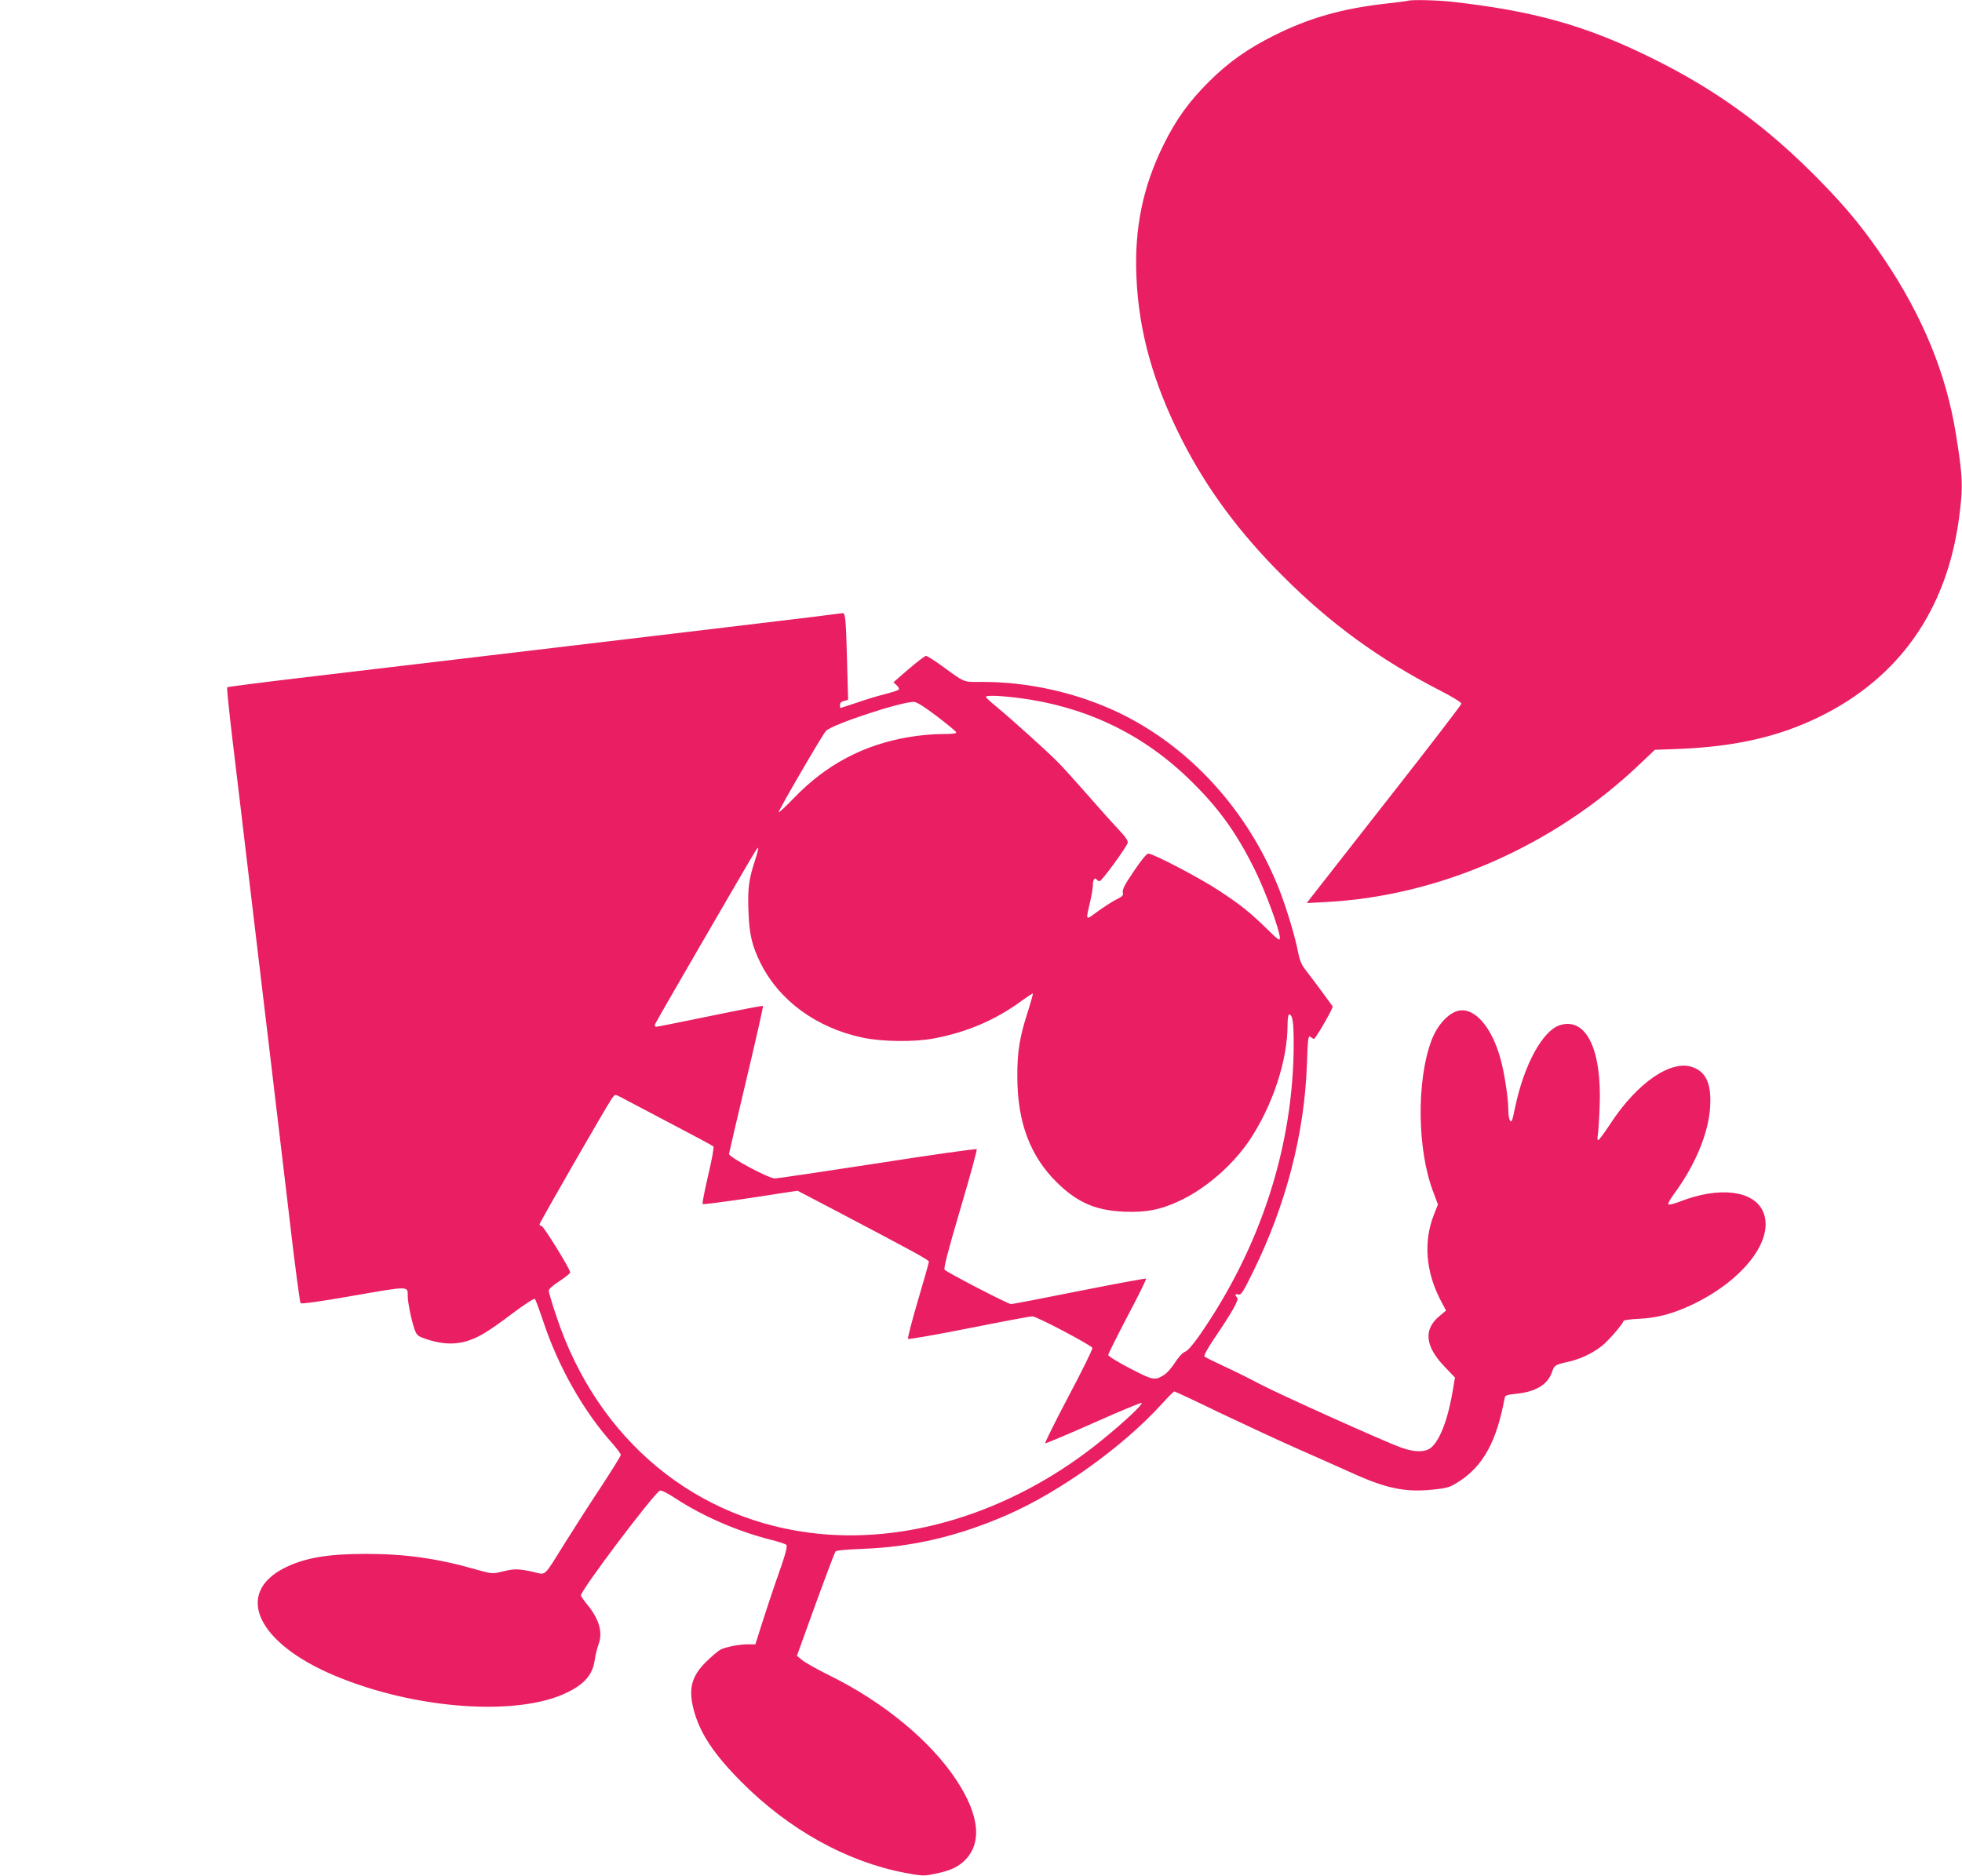
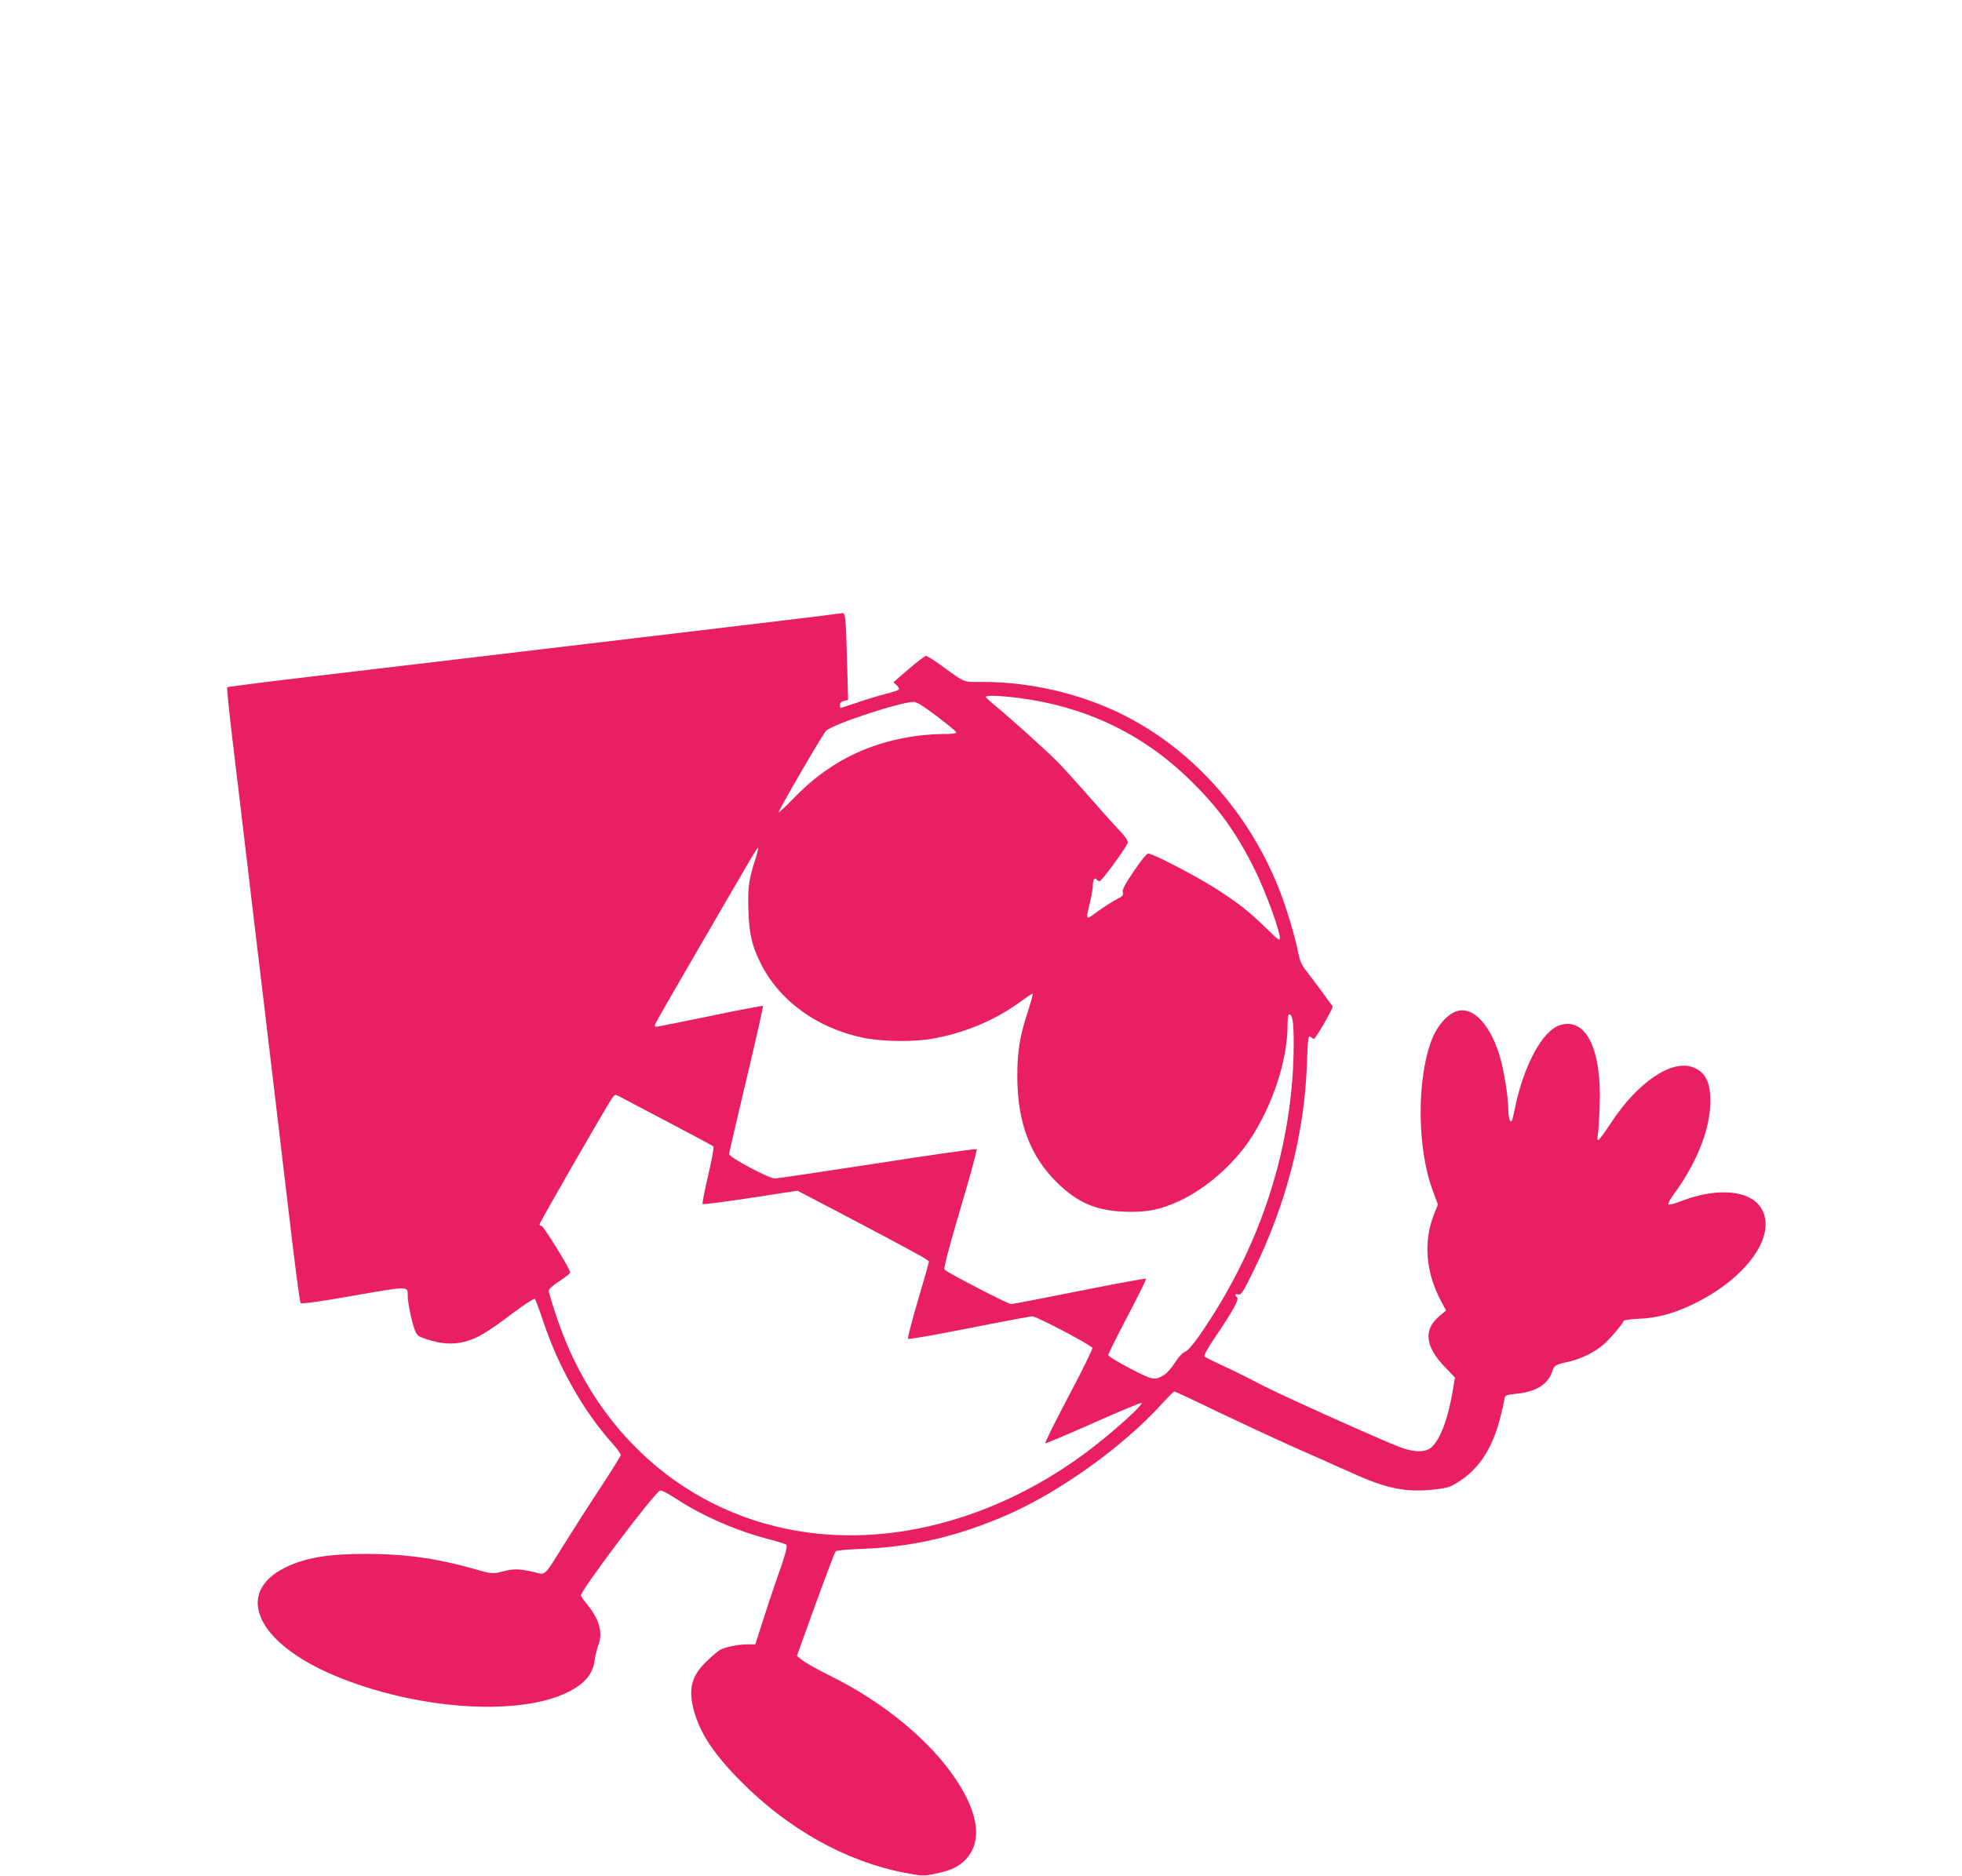
<svg xmlns="http://www.w3.org/2000/svg" version="1.0" width="1280pt" height="1224pt" viewBox="0 0 1280 1224" preserveAspectRatio="xMidYMid meet">
  <g transform="translate(0,1224) scale(0.1,-0.1)" fill="#e91e63" stroke="none">
-     <path d="M9185 12235 c-5 -2 -72 -11 -147 -19 -282 -32 -497 -93 -723 -206 -173 -86 -300 -176 -425 -300 -133 -132 -218 -250 -299 -415 -135 -272 -191 -546 -177 -862 15 -358 110 -695 298 -1065 162 -318 373 -604 658 -888 308 -309 631 -544 1025 -746 82 -42 140 -78 139 -86 -1 -8 -214 -286 -475 -618 -261 -333 -488 -623 -504 -644 l-30 -39 129 7 c737 39 1484 367 2041 897 l101 96 159 6 c368 15 652 80 920 212 516 255 824 693 905 1290 28 207 26 271 -21 560 -63 388 -215 759 -464 1130 -132 197 -246 336 -420 514 -346 354 -680 597 -1111 808 -424 208 -760 302 -1296 362 -91 10 -261 14 -283 6z" />
    <path d="M5300 8214 c-102 -12 -511 -62 -910 -109 -399 -47 -1008 -120 -1355 -161 -346 -41 -836 -99 -1089 -129 -252 -30 -461 -57 -464 -60 -3 -3 13 -161 36 -353 23 -191 76 -633 117 -982 42 -349 100 -840 130 -1090 30 -250 84 -709 121 -1020 36 -311 70 -569 75 -574 6 -6 136 12 345 49 368 64 354 64 354 -3 0 -44 28 -176 47 -223 13 -34 22 -40 76 -58 93 -31 171 -36 246 -17 84 22 147 59 314 185 81 61 142 100 147 95 4 -5 29 -72 55 -149 97 -293 261 -583 450 -794 30 -34 55 -68 55 -75 0 -7 -58 -100 -128 -207 -71 -107 -176 -271 -234 -364 -148 -236 -121 -212 -212 -192 -95 21 -123 21 -202 1 -62 -15 -64 -15 -171 15 -251 72 -461 101 -716 101 -252 0 -399 -26 -530 -91 -331 -167 -179 -492 328 -704 526 -221 1199 -268 1520 -107 111 55 162 117 175 209 4 32 16 78 25 103 29 79 4 165 -76 262 -21 26 -39 51 -39 57 0 35 469 657 515 684 9 4 48 -15 107 -54 175 -114 399 -211 610 -265 57 -14 106 -30 109 -36 7 -12 -10 -73 -69 -238 -22 -63 -61 -181 -87 -262 l-47 -148 -48 0 c-57 0 -145 -17 -180 -35 -14 -7 -55 -42 -91 -77 -97 -94 -119 -177 -84 -313 40 -153 130 -290 310 -471 309 -312 689 -523 1068 -595 105 -20 125 -21 180 -10 102 20 152 40 196 77 132 113 117 303 -43 543 -168 253 -474 505 -821 676 -83 41 -165 87 -183 103 l-33 27 121 335 c67 184 126 340 131 346 5 7 74 13 176 17 328 12 627 83 945 222 347 152 758 448 1009 725 40 44 76 80 80 80 5 0 134 -60 286 -134 153 -73 377 -177 498 -231 121 -53 288 -128 371 -165 228 -104 355 -130 537 -110 93 10 107 15 165 52 159 103 246 262 298 544 3 19 13 22 76 29 126 12 205 60 233 141 15 45 19 48 108 68 79 18 159 56 221 106 40 32 130 136 138 160 1 5 45 12 98 14 120 5 228 34 355 95 335 161 537 429 456 607 -62 136 -285 163 -539 64 -41 -16 -75 -24 -78 -19 -3 6 12 33 33 62 143 193 231 405 240 577 8 146 -25 222 -111 255 -140 54 -362 -97 -538 -365 -39 -60 -76 -110 -81 -110 -5 0 -7 15 -3 33 3 17 9 102 12 187 15 370 -87 582 -257 531 -114 -34 -236 -258 -294 -535 -9 -44 -18 -84 -22 -89 -11 -18 -23 19 -23 73 0 73 -25 237 -50 328 -58 212 -171 341 -277 316 -66 -16 -137 -95 -174 -193 -99 -265 -94 -717 13 -993 l29 -78 -26 -66 c-69 -174 -54 -372 43 -558 l36 -68 -43 -36 c-106 -88 -94 -198 35 -332 l66 -69 -12 -73 c-31 -192 -84 -334 -143 -384 -38 -32 -109 -32 -197 0 -120 44 -804 352 -924 416 -65 35 -171 87 -234 116 -63 29 -119 57 -124 62 -6 6 20 52 64 118 118 174 163 253 149 267 -17 17 -13 26 9 20 17 -5 31 17 98 154 212 432 332 895 348 1343 7 190 8 198 29 180 9 -7 17 -11 19 -9 31 37 125 203 120 212 -9 14 -136 186 -180 242 -22 28 -35 60 -44 105 -19 103 -77 295 -126 420 -204 514 -585 931 -1053 1153 -269 127 -581 197 -877 197 -136 0 -111 -10 -274 108 -47 34 -91 62 -99 62 -7 0 -58 -39 -113 -86 l-99 -86 21 -20 c12 -11 18 -24 13 -28 -4 -5 -44 -18 -88 -29 -44 -11 -127 -36 -184 -56 -58 -19 -106 -35 -108 -35 -2 0 -3 9 -3 20 0 13 9 22 26 26 l27 7 -7 256 c-7 273 -11 312 -29 310 -7 -1 -95 -12 -197 -25z m1342 -528 c430 -54 802 -229 1106 -521 195 -187 314 -350 436 -596 70 -140 166 -401 166 -450 0 -20 -12 -12 -82 57 -115 112 -173 159 -318 254 -123 81 -426 240 -459 240 -10 0 -47 -45 -94 -115 -59 -87 -76 -120 -72 -138 5 -19 -1 -26 -37 -44 -24 -11 -78 -46 -122 -77 -89 -65 -84 -71 -52 69 9 39 16 84 16 102 0 33 14 51 25 33 3 -5 12 -10 19 -10 14 0 175 221 183 250 4 13 -16 41 -64 92 -38 40 -130 143 -204 228 -75 85 -162 182 -195 214 -74 74 -294 272 -388 350 -39 32 -72 62 -74 67 -5 13 78 11 210 -5z m-531 -119 c67 -51 124 -98 127 -105 3 -9 -22 -12 -96 -12 -55 0 -151 -9 -214 -20 -297 -51 -539 -180 -748 -397 -55 -57 -100 -99 -100 -93 0 15 289 512 309 531 44 43 480 187 572 189 19 0 65 -29 150 -93z m-1185 -940 c-41 -126 -49 -186 -43 -334 5 -150 23 -225 79 -338 123 -246 365 -422 665 -486 127 -27 338 -30 468 -5 216 41 406 123 574 248 36 26 67 46 69 44 2 -2 -12 -53 -31 -113 -55 -168 -71 -267 -70 -433 1 -293 83 -513 257 -685 134 -132 253 -184 441 -192 141 -6 239 13 363 72 172 81 345 233 455 396 150 226 247 519 247 752 0 37 4 67 10 67 22 0 30 -47 30 -187 0 -668 -215 -1334 -618 -1912 -41 -58 -75 -97 -91 -102 -16 -6 -42 -34 -65 -70 -21 -33 -52 -69 -70 -80 -63 -39 -71 -38 -223 41 -79 41 -143 80 -143 88 0 7 57 121 126 253 70 132 124 242 121 245 -3 3 -198 -33 -434 -80 -235 -47 -437 -86 -447 -86 -19 0 -411 203 -433 224 -8 8 16 104 102 396 63 212 111 388 107 391 -4 4 -295 -37 -647 -92 -352 -54 -653 -99 -670 -99 -40 0 -300 139 -299 160 1 8 52 228 114 488 62 260 110 475 108 478 -3 2 -158 -27 -344 -66 -186 -38 -344 -70 -352 -70 -9 0 -12 6 -8 17 4 10 131 231 283 493 381 656 384 662 389 657 3 -2 -6 -38 -20 -80z m-566 -1710 c157 -82 289 -153 294 -158 5 -5 -9 -84 -34 -189 -23 -100 -40 -184 -36 -187 3 -4 144 15 313 40 l306 47 241 -126 c523 -275 616 -326 616 -337 0 -7 -32 -121 -72 -255 -39 -133 -68 -245 -64 -249 4 -4 183 27 399 70 216 43 401 78 413 77 27 0 384 -188 391 -206 2 -7 -67 -149 -156 -316 -88 -167 -156 -304 -152 -306 5 -2 147 58 316 133 168 75 310 134 313 130 9 -9 -109 -120 -251 -236 -551 -453 -1231 -680 -1853 -618 -801 79 -1445 611 -1713 1416 -28 83 -51 160 -51 170 0 11 26 35 70 63 38 25 70 50 70 57 0 21 -174 303 -187 303 -7 0 -13 5 -13 11 0 11 435 768 472 821 19 27 20 28 51 12 18 -9 160 -84 317 -167z" />
  </g>
</svg>